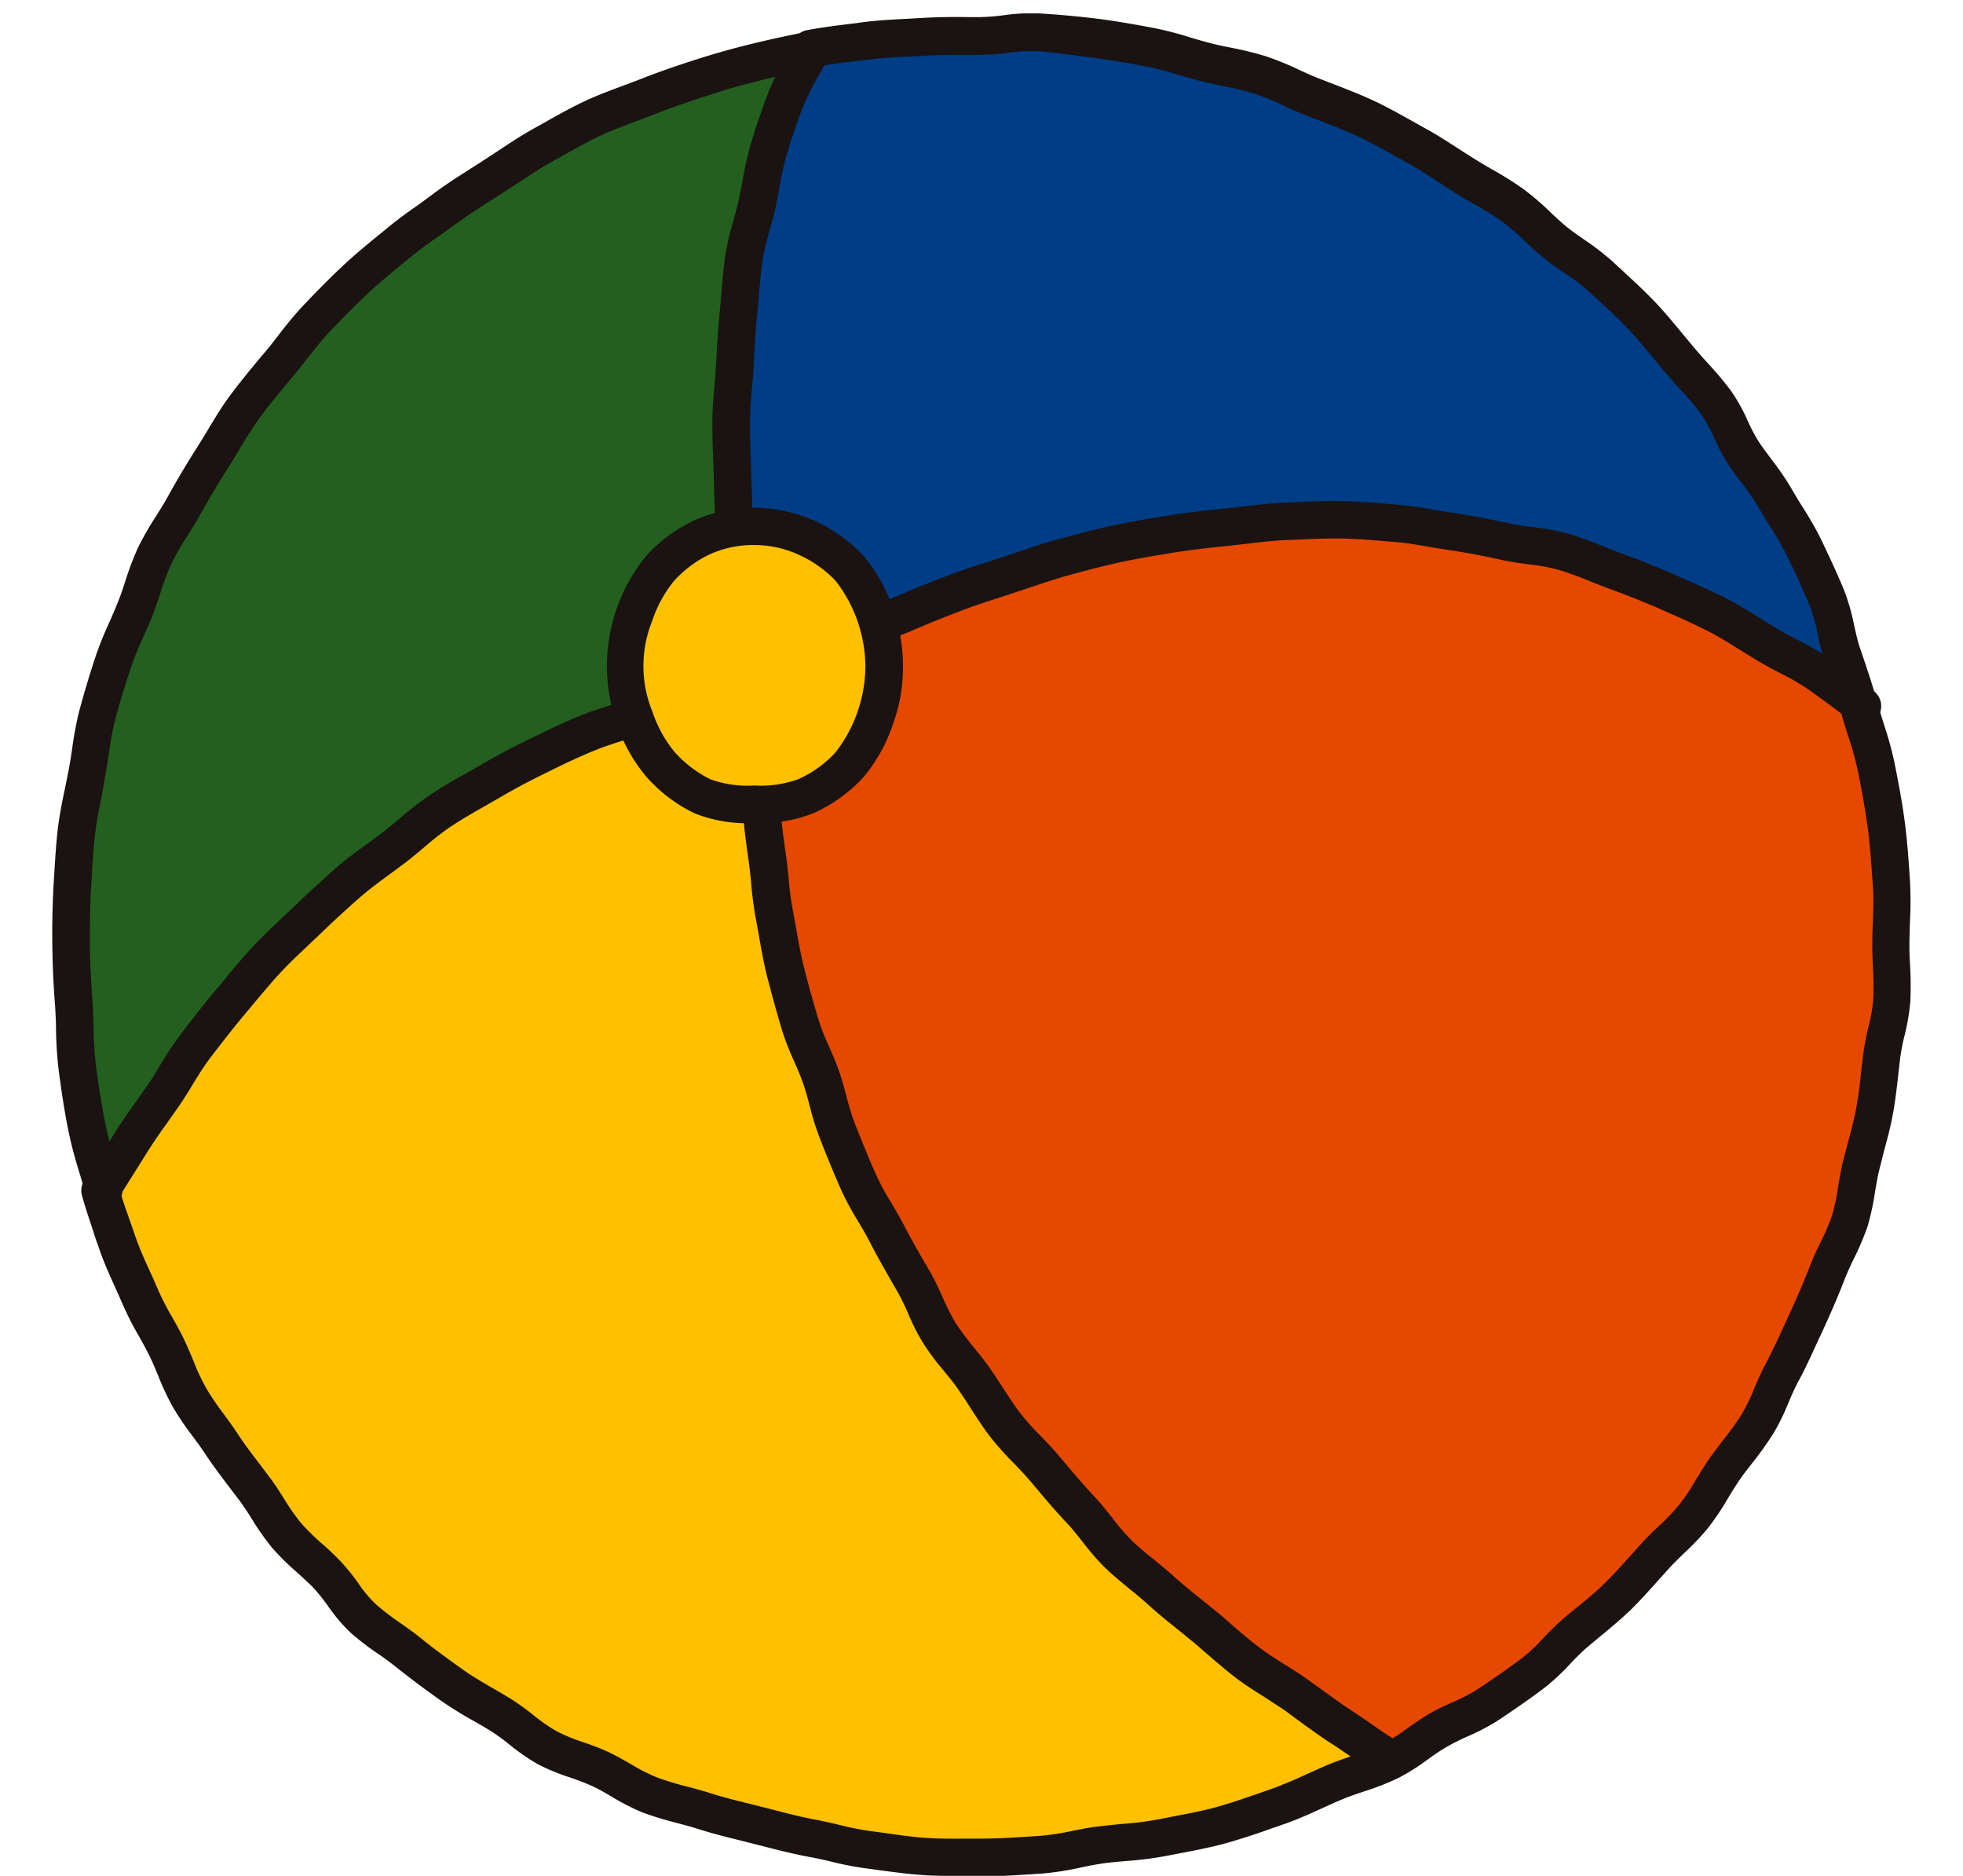
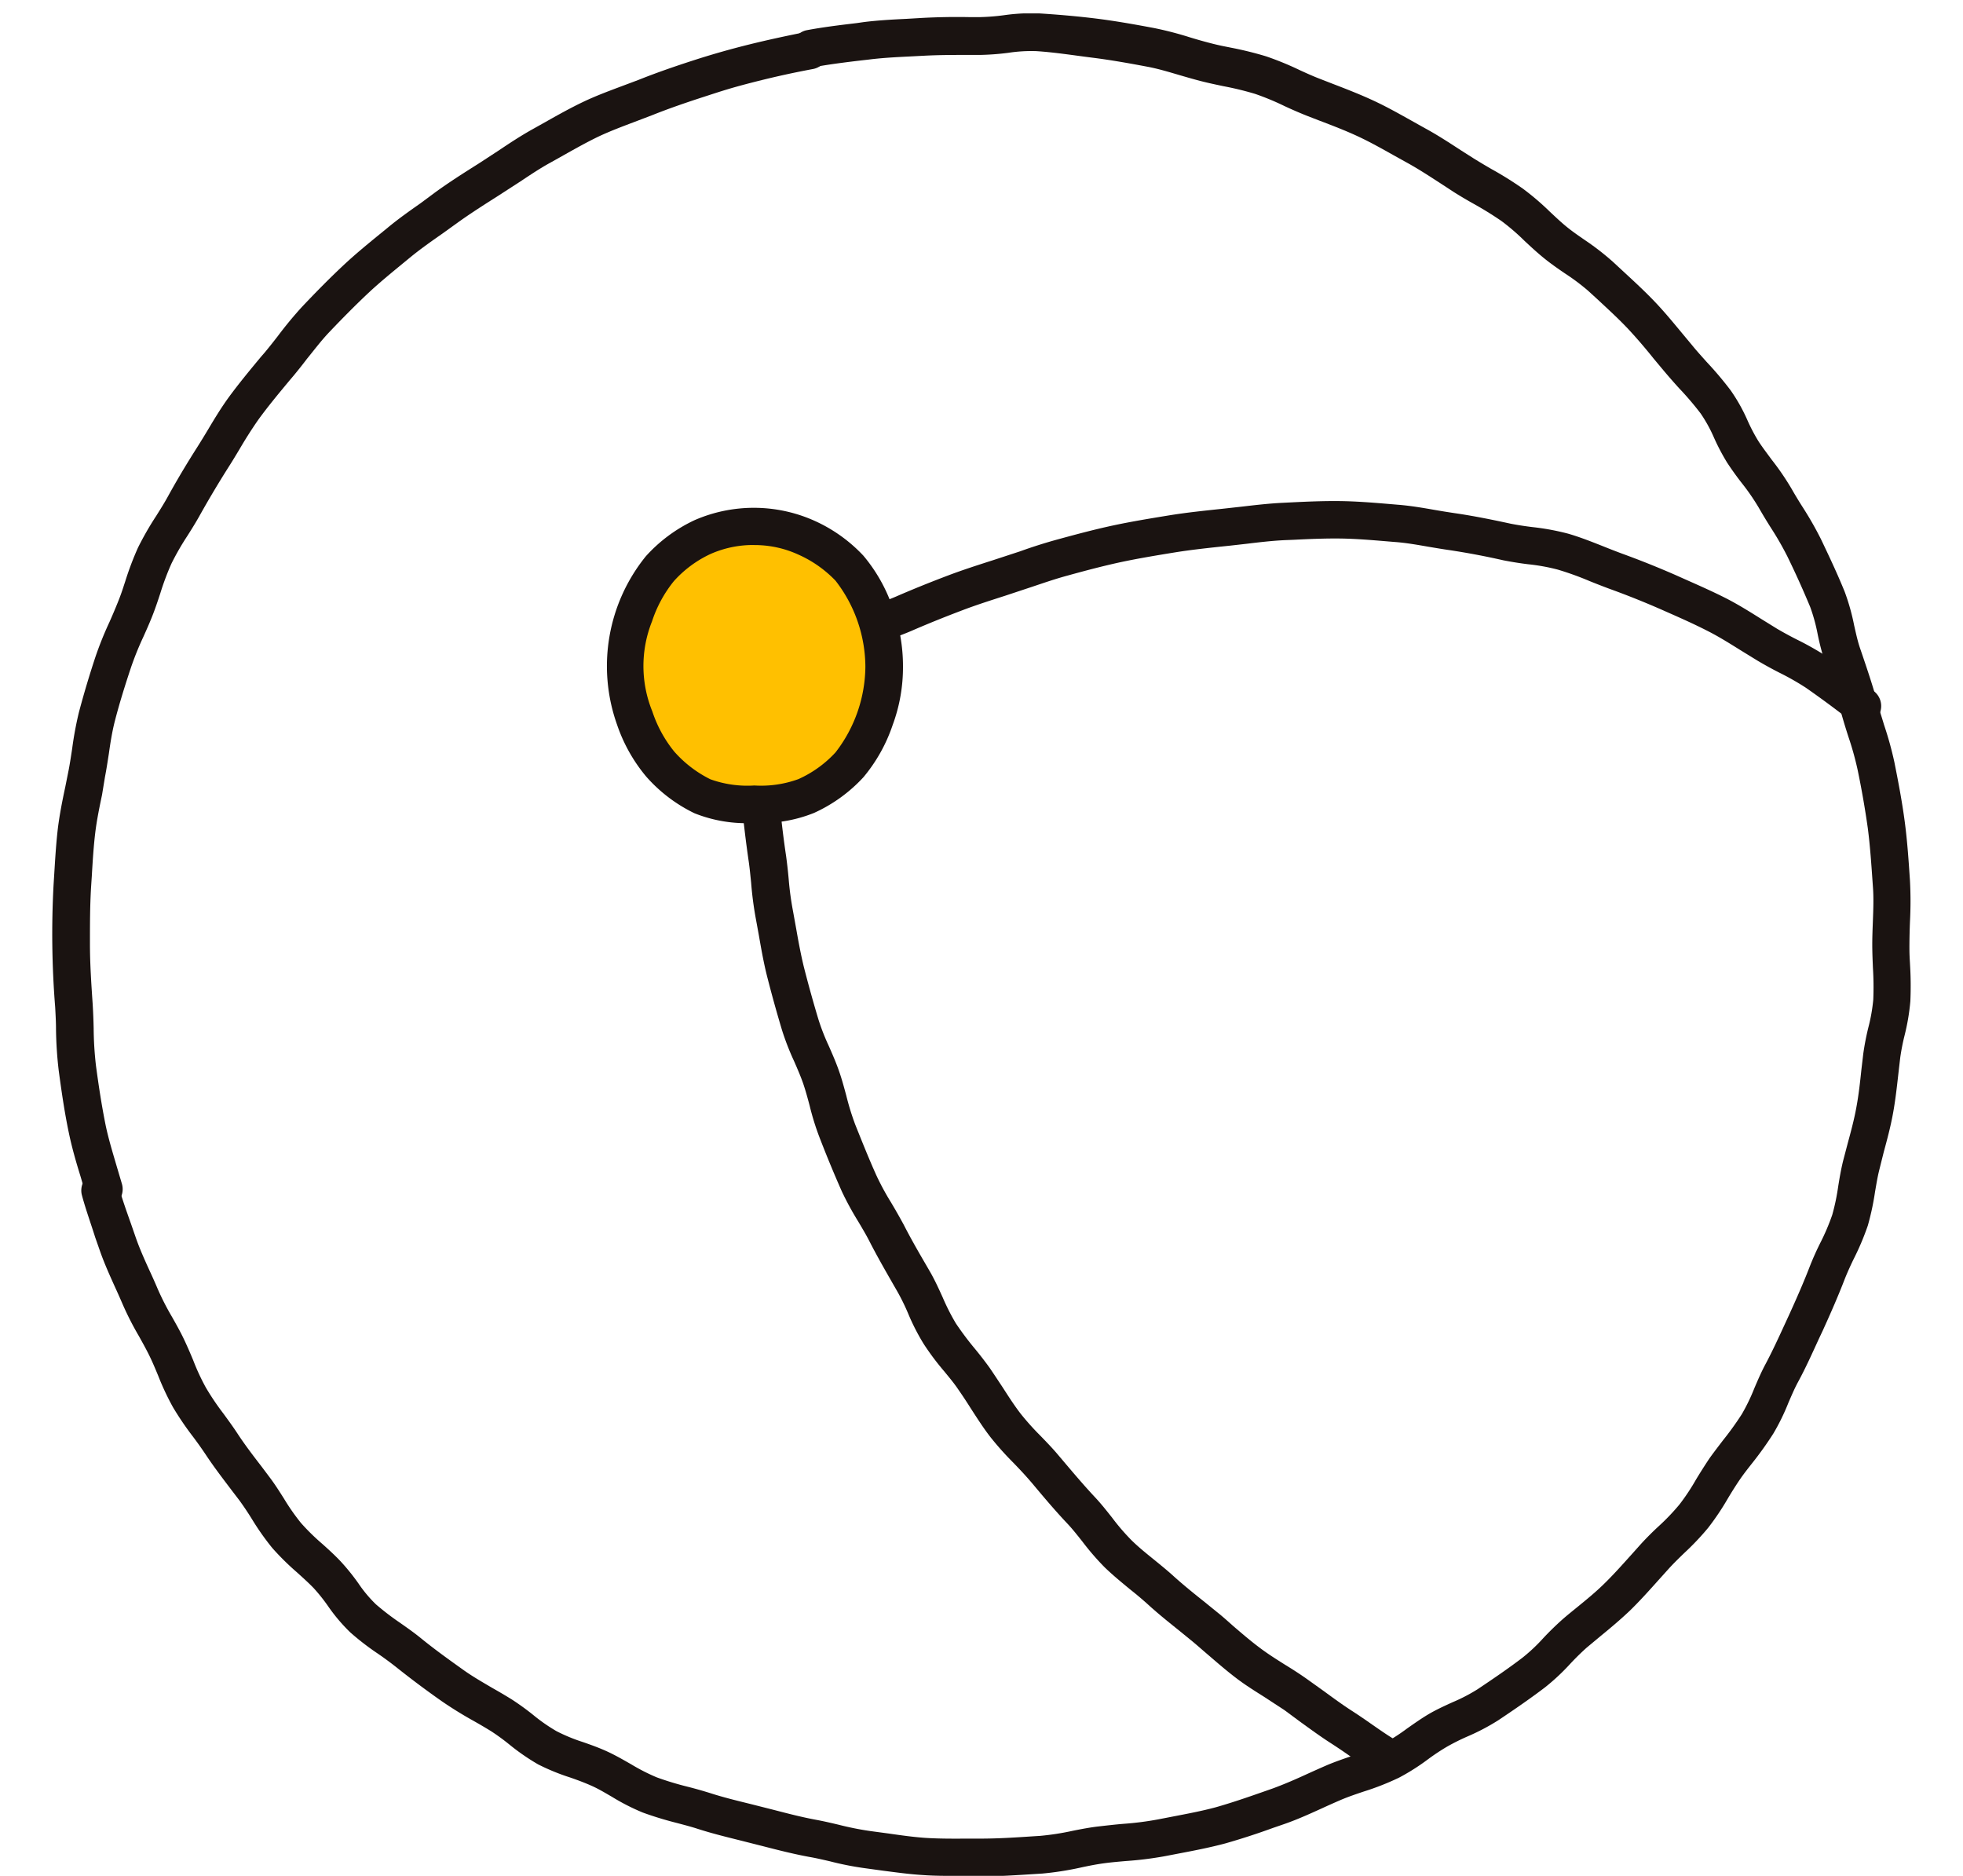
<svg xmlns="http://www.w3.org/2000/svg" width="45" height="43">
  <defs>
    <clipPath id="a">
      <path fill="#fff" stroke="#707070" d="M165 10460h45v43h-45z" data-name="長方形 271" />
    </clipPath>
    <clipPath id="b">
-       <path fill="none" d="M0 0h41.701v41.742H0z" data-name="長方形 269" />
-     </clipPath>
+       </clipPath>
    <clipPath id="c">
      <path fill="none" d="M0 0h42.602v42.692H0z" data-name="長方形 270" />
    </clipPath>
  </defs>
  <g clip-path="url(#a)" data-name="マスクグループ 335" transform="translate(-165 -10460)">
    <g data-name="グループ 509">
      <g data-name="グループ 506">
        <g clip-path="url(#b)" data-name="グループ 505" transform="translate(166.629 10460.755)">
          <path fill="#e64800" d="M41.012 15.468c.118.439.252.879.342 1.328s.085.908.145 1.362.1.9.125 1.361.059.9.059 1.365c0 .431.033.858.007 1.282s-.062.855-.113 1.278-.164.84-.241 1.259-.15.841-.253 1.255-.2.835-.324 1.241-.322.793-.477 1.19-.234.83-.412 1.217-.46.727-.661 1.1-.331.8-.555 1.16-.49.7-.737 1.051-.552.653-.819.986-.523.673-.811.989-.54.668-.846.965-.61.6-.934.883-.715.475-1.055.734-.672.525-1.027.763-.711.474-1.08.69-.742.412-1.125.6c-.379-.223-.738-.457-1.1-.687s-.713-.5-1.065-.742-.734-.472-1.074-.73-.66-.57-.989-.841-.679-.544-1-.829-.676-.554-.979-.851-.569-.664-.859-.975-.618-.617-.9-.942-.57-.662-.83-1-.526-.7-.771-1.045-.468-.738-.7-1.1-.521-.707-.731-1.076-.375-.791-.567-1.169-.366-.792-.541-1.178c-.182-.4-.337-.8-.494-1.2q-.244-.618-.449-1.216a27 27 0 0 1-.393-1.237c-.127-.43-.311-.828-.412-1.233-.107-.438-.172-.866-.253-1.271-.088-.449-.2-.87-.26-1.273-.067-.461-.029-.9-.065-1.295-.048-.494-.113-.925-.128-1.29-.032-.814-.354-.738-.034-1.29s.419-.247 1.127-.638c.32-.175.709-.366 1.149-.581.354-.172.742-.357 1.167-.54.373-.16.757-.357 1.179-.516.386-.145.815-.209 1.238-.346.4-.128.792-.295 1.217-.41.4-.109.826-.185 1.255-.278.412-.088.819-.244 1.251-.314s.854-.051 1.286-.1.847-.1 1.282-.116.854-.043 1.289-.037.855 0 1.29.037.854.067 1.285.129.829.216 1.255.308.85.118 1.268.238.817.253 1.227.4.8.3 1.2.474.766.381 1.154.584.73.438 1.1.664.768.384 1.131.635.672.53 1.019.8" data-name="パス 2032" />
-           <path fill="#003d87" d="M20.844.023c.437 0 .868.044 1.3.07s.872.011 1.3.065.861.124 1.285.2.841.215 1.26.321.841.216 1.252.348.821.278 1.224.437.825.278 1.217.46.751.439 1.131.646.745.442 1.111.673.741.448 1.094.7.718.489 1.052.763.653.572.971.866.653.576.952.89.587.64.865.972.51.7.767 1.052.533.686.768 1.049.465.733.679 1.111.4.768.589 1.16.313.807.477 1.209.32.8.459 1.215.3.808.412 1.23c-.346-.27-.683-.532-1.03-.771s-.711-.5-1.071-.718-.785-.373-1.16-.567-.74-.464-1.128-.634-.828-.264-1.226-.409-.819-.277-1.227-.394-.828-.252-1.244-.342-.846-.194-1.266-.255-.861-.1-1.284-.129-.865-.058-1.289-.065-.866-.029-1.289-.01-.862.09-1.284.134-.859.109-1.277.176c-.432.07-.846.2-1.257.286-.43.094-.855.161-1.262.271-.427.114-.833.255-1.23.383-.424.138-.824.293-1.209.439q-.635.235-1.2.474c-.426.183-.83.329-1.183.5-.442.215-.83.408-1.15.584-.7.388-.516.946-1.106.707s-.077-.5-.179-1.277c-.047-.351-.128-.764-.172-1.234-.037-.381-.069-.8-.1-1.246-.023-.4.036-.817.025-1.251-.01-.4-.054-.819-.048-1.246.006-.408.047-.822.07-1.245s-.011-.832.032-1.251.1-.826.167-1.241.174-.815.263-1.223.15-.825.269-1.224.335-.767.485-1.154.259-.8.446-1.168l.022.01c.428-.081.864-.127 1.3-.182s.862-.163 1.3-.189.889.024 1.327.024" data-name="パス 2033" />
          <path fill="#ffc000" d="M30.214 39.542c-.412.208-.841.365-1.27.545s-.84.386-1.278.537-.891.241-1.34.362-.876.308-1.332.4-.921.081-1.383.143-.91.171-1.376.2-.923-.008-1.39-.008c-.434 0-.862 0-1.289-.022s-.855-.1-1.281-.147-.864-.045-1.285-.124-.846-.179-1.26-.284-.843-.193-1.252-.324-.815-.282-1.215-.438-.777-.379-1.167-.559-.768-.384-1.146-.588-.8-.346-1.161-.573-.671-.547-1.019-.8-.69-.508-1.025-.78-.726-.478-1.041-.768-.613-.609-.912-.919-.523-.684-.8-1.011-.592-.627-.851-.97-.467-.723-.7-1.082-.468-.718-.683-1.091-.46-.729-.651-1.114-.315-.8-.482-1.2-.326-.792-.47-1.2-.353-.781-.469-1.197v-.04c.014-.03.238-.457.65-1.125.193-.313.454-.664.735-1.069.224-.326.5-.658.785-1.027.248-.326.511-.671.8-1.018.269-.32.536-.662.839-.99.289-.308.581-.631.9-.939.3-.3.669-.541 1-.83s.609-.611.959-.88.72-.474 1.084-.719.722-.471 1.1-.69.759-.408 1.155-.6.777-.372 1.184-.533.8-.32 1.222-.448.841-.189 1.274-.282.828-.191 1.267-.249c.454.457.014.457.048 1.278.014.365.052.8.1 1.29.037.393.062.824.129 1.286.059.4.15.819.238 1.266.079.4.094.843.2 1.278.1.4.3.8.428 1.224.118.4.163.84.307 1.259.138.4.32.792.483 1.2.156.393.288.807.47 1.209.176.386.4.757.6 1.15s.37.774.588 1.157.468.719.705 1.091.439.738.693 1.1.486.711.756 1.058.572.645.857.981.563.647.864.97.554.661.868.968.628.588.954.883.676.534 1.015.814.679.529 1.03.795.678.529 1.038.781.693.514 1.065.752.738.435 1.118.66" data-name="パス 2034" />
          <path fill="#23601f" d="M16.937.377c-.187.369-.364.759-.515 1.149s-.258.789-.376 1.19-.255.792-.344 1.2-.2.813-.263 1.223-.109.832-.151 1.242-.067.839-.091 1.249c-.023.426-.054.846-.059 1.255-.007.427-.01.847 0 1.249.011.435.083.851.107 1.246.026.448.1.864.134 1.246.044.471.029.9.076 1.246.1.767.522.682.174 1.189-.438.058-.83.15-1.248.241s-.837.249-1.246.373-.824.278-1.223.435-.836.26-1.223.448-.762.426-1.132.639-.727.481-1.082.719-.737.468-1.077.729-.712.512-1.034.792-.609.634-.913.93c-.32.308-.673.572-.96.88-.3.329-.556.687-.825 1.007-.293.347-.547.7-.8 1.027-.284.372-.533.73-.759 1.059-.28.4-.585.729-.778 1.041a8 8 0 0 0-.6 1.138c-.127-.456-.2-.925-.295-1.392s-.264-.916-.329-1.388-.017-.956-.047-1.434S0 21.363 0 20.884c0-.441.03-.875.058-1.308s-.018-.883.036-1.314.158-.865.24-1.292.223-.847.331-1.268.23-.843.364-1.257.215-.852.376-1.259.408-.775.594-1.171.368-.792.578-1.173.4-.778.638-1.146.526-.7.782-1.052.475-.737.753-1.073.552-.682.851-1 .638-.6.956-.9.657-.576.993-.855.662-.572 1.016-.828.727-.486 1.1-.72.759-.43 1.142-.64.753-.443 1.15-.629.795-.362 1.2-.523.8-.348 1.22-.483.861-.165 1.285-.274.843-.265 1.274-.342" data-name="パス 2035" />
        </g>
      </g>
      <g data-name="グループ 508">
        <g clip-path="url(#c)" data-name="グループ 507" transform="translate(166.199 10460.307)">
          <path fill="#1a1311" d="M20.715 42.692c-.255 0-.508 0-.762-.019-.3-.018-.609-.061-.912-.1l-.4-.055a7 7 0 0 1-.819-.161c-.158-.036-.315-.073-.472-.1-.351-.065-.7-.153-1.041-.241l-.521-.132c-.332-.083-.664-.164-.99-.269-.156-.051-.317-.092-.478-.135a8 8 0 0 1-.785-.24 5 5 0 0 1-.707-.361c-.153-.088-.3-.178-.464-.251s-.328-.134-.493-.191a5 5 0 0 1-.733-.3 5 5 0 0 1-.653-.45 5 5 0 0 0-.424-.31 12 12 0 0 0-.41-.241 9 9 0 0 1-.715-.442 21 21 0 0 1-1.054-.788 8 8 0 0 0-.416-.306 6 6 0 0 1-.636-.49 4 4 0 0 1-.508-.6 4 4 0 0 0-.333-.417c-.121-.125-.251-.241-.379-.357a6 6 0 0 1-.569-.562 6 6 0 0 1-.461-.654 7 7 0 0 0-.288-.431l-.178-.233c-.205-.271-.412-.54-.6-.825a9 9 0 0 0-.291-.409 7 7 0 0 1-.457-.673 6 6 0 0 1-.342-.73c-.066-.158-.131-.315-.208-.47s-.151-.286-.231-.43a7 7 0 0 1-.376-.738 17 17 0 0 0-.178-.4c-.121-.269-.242-.537-.339-.815l-.109-.311c-.102-.325-.216-.638-.302-.956a.43.43 0 0 1 .3-.532.435.435 0 0 1 .533.3c.084.3.189.594.293.887l.11.317c.088.252.2.5.31.742q.098.21.187.42a6 6 0 0 0 .333.651c.087.154.174.308.252.468s.158.346.231.521a5 5 0 0 0 .293.631 6 6 0 0 0 .4.592c.107.147.216.295.315.446.176.269.37.522.565.775l.18.24c.118.156.223.322.328.488a5 5 0 0 0 .388.556 5 5 0 0 0 .49.481c.143.128.286.258.42.4a5 5 0 0 1 .41.508 3 3 0 0 0 .4.478 6 6 0 0 0 .548.42c.157.11.314.22.463.34.326.267.669.512 1.011.756.207.146.426.271.645.4q.22.124.438.258a6 6 0 0 1 .5.361 4 4 0 0 0 .534.372 4 4 0 0 0 .609.251c.193.067.384.136.569.222s.357.186.533.286a4.5 4.5 0 0 0 .588.3 7 7 0 0 0 .693.211q.262.066.519.146c.308.1.621.176.934.253l.53.134c.324.084.65.169.982.23.172.032.343.072.512.112a7 7 0 0 0 .727.145l.416.056c.278.04.559.08.841.1.326.021.654.019.985.017h.285c.4 0 .8-.026 1.19-.052l.174-.011a6 6 0 0 0 .751-.117c.2-.04.4-.078.594-.1s.376-.043.566-.059a7 7 0 0 0 .785-.1l.336-.065c.336-.065.671-.127 1-.216.35-.1.691-.216 1.033-.336l.26-.091c.274-.1.537-.215.8-.336q.224-.102.449-.2c.19-.08.384-.147.58-.213a5 5 0 0 0 .7-.271 4.5 4.5 0 0 0 .554-.354c.165-.116.331-.233.5-.333s.358-.186.544-.271a4 4 0 0 0 .578-.3c.348-.233.7-.472 1.03-.724a4 4 0 0 0 .481-.454 7 7 0 0 1 .43-.419c.114-.1.231-.193.347-.288.207-.169.416-.339.607-.527.215-.209.415-.434.616-.657l.238-.266a7 7 0 0 1 .4-.4 5 5 0 0 0 .478-.5 5 5 0 0 0 .38-.573q.149-.246.306-.482c.1-.14.207-.278.311-.415a7 7 0 0 0 .432-.6 4.4 4.4 0 0 0 .286-.592c.08-.186.158-.37.253-.547.163-.306.307-.62.453-.938l.088-.191c.172-.377.34-.759.49-1.149q.107-.267.236-.523a5 5 0 0 0 .267-.629 5 5 0 0 0 .136-.651c.032-.2.065-.39.112-.583l.109-.415c.072-.264.143-.529.193-.8.055-.291.087-.584.118-.879l.043-.365a6 6 0 0 1 .116-.6 4 4 0 0 0 .113-.638 7 7 0 0 0-.008-.731c-.007-.176-.015-.353-.015-.529s.007-.359.014-.54c.01-.27.021-.537 0-.8-.034-.486-.062-.916-.117-1.337a21 21 0 0 0-.231-1.324 7 7 0 0 0-.212-.763 15 15 0 0 1-.161-.529c-.1-.361-.216-.711-.335-1.06l-.051-.15a6 6 0 0 1-.158-.611 4 4 0 0 0-.172-.628 21 21 0 0 0-.526-1.164 7 7 0 0 0-.375-.651q-.142-.224-.273-.452a5 5 0 0 0-.394-.573 7 7 0 0 1-.337-.47 5 5 0 0 1-.3-.57 3.3 3.3 0 0 0-.306-.555 7 7 0 0 0-.5-.585q-.171-.189-.336-.384l-.244-.292a12 12 0 0 0-.584-.679c-.223-.236-.464-.456-.7-.676l-.219-.2a5 5 0 0 0-.536-.4c-.167-.114-.333-.23-.489-.358s-.289-.252-.43-.383a5 5 0 0 0-.527-.454 8 8 0 0 0-.647-.4 10 10 0 0 1-.439-.26l-.306-.2c-.255-.165-.508-.331-.773-.477l-.308-.171c-.267-.15-.534-.3-.814-.431s-.594-.252-.9-.368l-.284-.11a10 10 0 0 1-.507-.22 6 6 0 0 0-.671-.278 7 7 0 0 0-.724-.176c-.174-.037-.347-.073-.518-.117s-.332-.091-.5-.14c-.244-.072-.486-.145-.734-.191-.417-.079-.839-.154-1.263-.207s-.853-.122-1.278-.149a3.5 3.5 0 0 0-.643.039 6 6 0 0 1-.638.048h-.266c-.34 0-.679 0-1.018.018l-.367.019c-.307.015-.611.032-.913.07l-.167.019c-.372.044-.742.09-1.107.158a.432.432 0 0 1-.161-.847c.383-.073.773-.12 1.167-.167l.16-.023c.321-.04.647-.058.976-.074l.359-.021a15 15 0 0 1 1.074-.019h.262a5 5 0 0 0 .54-.043 4.5 4.5 0 0 1 .793-.043c.443.028.891.066 1.326.12s.883.134 1.315.215a8 8 0 0 1 .821.212q.23.071.465.132c.235.061.321.074.482.107a8 8 0 0 1 .811.2 7 7 0 0 1 .766.314c.153.07.306.14.463.2l.28.109c.32.123.64.247.95.391s.585.3.872.46l.3.168c.285.154.556.331.828.508l.3.191q.202.125.409.244a8 8 0 0 1 .72.45 6 6 0 0 1 .614.525c.127.118.251.237.386.347s.284.212.431.313a6 6 0 0 1 .635.494l.216.2c.252.233.507.467.744.716.22.231.423.478.627.724l.238.286c.1.123.209.241.315.361a8 8 0 0 1 .55.65 4 4 0 0 1 .393.7 4 4 0 0 0 .248.471c.094.145.2.281.3.419a6 6 0 0 1 .459.671q.12.21.252.417a8 8 0 0 1 .42.734c.191.4.38.8.547 1.212a5 5 0 0 1 .216.77c.04.175.077.351.134.519l.051.149c.125.368.249.737.351 1.114.044.165.1.328.147.49a8 8 0 0 1 .238.857c.091.454.179.916.24 1.38.058.439.088.887.118 1.336a9 9 0 0 1 0 .952q-.01.252-.012.507c-.002.255.007.328.015.49a8 8 0 0 1 .006.821 5 5 0 0 1-.132.781 5 5 0 0 0-.1.511l-.041.355c-.036.317-.07.631-.128.941-.054.293-.131.581-.209.868l-.1.4c-.043.169-.07.342-.1.514a6 6 0 0 1-.165.771 6 6 0 0 1-.313.744 7 7 0 0 0-.208.461c-.156.406-.329.8-.511 1.2l-.09.191c-.153.333-.3.662-.475.985-.084.154-.151.315-.222.477a5 5 0 0 1-.346.708 8 8 0 0 1-.482.675c-.1.127-.2.253-.289.384s-.186.285-.273.431a6 6 0 0 1-.448.668 6 6 0 0 1-.547.578c-.124.12-.248.24-.362.366l-.234.26c-.213.238-.427.477-.656.7-.211.2-.437.391-.665.577l-.329.274a6 6 0 0 0-.37.364 5 5 0 0 1-.581.543c-.346.263-.709.512-1.073.755a5 5 0 0 1-.7.368 5 5 0 0 0-.468.233 5 5 0 0 0-.441.292 5 5 0 0 1-.662.42 6 6 0 0 1-.808.318c-.175.059-.351.118-.521.19q-.214.092-.427.19c-.288.131-.576.262-.876.366l-.256.088a16 16 0 0 1-1.092.355c-.35.094-.705.163-1.063.231l-.328.063a8 8 0 0 1-.88.11c-.175.015-.351.03-.526.054s-.359.061-.538.1a7 7 0 0 1-.864.134l-.174.011c-.412.026-.829.054-1.246.054h-.561" data-name="パス 2036" />
          <path fill="#1a1311" d="M1.184 27.386a.43.43 0 0 1-.416-.315l-.125-.426c-.1-.322-.193-.646-.262-.976-.1-.474-.169-.953-.234-1.436a9 9 0 0 1-.062-.941c0-.171-.01-.342-.019-.512a21 21 0 0 1-.038-2.787l.017-.273c.022-.357.043-.711.085-1.06.04-.31.1-.614.165-.917l.08-.4c.032-.167.056-.331.081-.494a8 8 0 0 1 .153-.825 22 22 0 0 1 .384-1.286 8 8 0 0 1 .318-.788q.1-.225.19-.448c.09-.223.117-.321.171-.483a7 7 0 0 1 .293-.774 7 7 0 0 1 .413-.72c.091-.145.182-.288.264-.437.216-.393.442-.771.682-1.147q.122-.194.24-.391c.15-.252.3-.5.474-.741.237-.324.494-.634.749-.941l.087-.1c.1-.121.2-.247.295-.37a9 9 0 0 1 .551-.667c.307-.325.621-.645.945-.949.264-.248.544-.478.824-.707l.2-.163c.241-.2.494-.379.751-.559l.323-.24c.326-.238.667-.454 1.011-.671l.472-.308c.248-.167.5-.332.76-.477l.307-.172c.285-.161.573-.322.87-.463.277-.131.563-.238.851-.346l.4-.15c.412-.165.833-.31 1.259-.448s.848-.258 1.28-.365.866-.2 1.308-.288a.44.44 0 0 1 .5.343.43.43 0 0 1-.343.507q-.634.118-1.255.274c-.621.156-.825.227-1.233.359s-.811.27-1.206.428l-.41.156c-.264.1-.53.2-.785.318-.278.132-.548.284-.815.434l-.314.176c-.241.132-.47.286-.7.439l-.492.318c-.325.207-.65.412-.963.639l-.34.244c-.236.165-.472.331-.7.516l-.2.164c-.264.218-.53.435-.78.669-.31.292-.614.6-.908.91-.179.19-.337.4-.5.6q-.15.198-.313.394l-.085.1c-.245.295-.49.589-.716.9a10 10 0 0 0-.432.678c-.083.138-.164.274-.251.409q-.342.54-.656 1.1c-.09.163-.189.321-.289.479a6 6 0 0 0-.362.629 6 6 0 0 0-.255.678c-.058.178-.117.355-.186.529s-.135.321-.207.481a7 7 0 0 0-.284.705c-.135.406-.263.815-.37 1.231-.061.242-.1.49-.135.74-.028.176-.054.353-.088.527l-.068.414c-.059.281-.117.562-.153.848-.041.333-.061.669-.081 1.007l-.018.274c-.025.424-.025.852-.025 1.285 0 .467.032.93.063 1.39q.016.274.022.545a8 8 0 0 0 .052.851c.062.464.132.925.224 1.379.063.3.154.6.242.9l.131.442a.43.43 0 0 1-.3.532.4.4 0 0 1-.117.017" data-name="パス 2037" />
-           <path fill="#1a1311" d="M.84 27.264a.54.54 0 0 1-.136-.318.44.44 0 0 1 .051-.2l.125-.2.574-.921c.132-.212.292-.438.467-.684l.281-.4c.088-.127.169-.264.256-.406a8 8 0 0 1 .459-.7c.253-.332.523-.68.818-1.033l.22-.266c.2-.244.412-.494.638-.74.2-.213.413-.416.632-.623l.317-.3q.47-.45.979-.9c.22-.19.456-.364.7-.538l.359-.266c.125-.1.249-.2.375-.308a8 8 0 0 1 .665-.519c.292-.2.6-.375.917-.552l.226-.129c.379-.219.77-.431 1.172-.627l.138-.066c.353-.171.709-.344 1.08-.49.32-.125.651-.224.986-.324l.609-.187c.317-.1.636-.2.965-.274s.679-.117 1.026-.16l.05-.007a1.9 1.9 0 0 1-.259-.778c-.019-.138-.051-.285-.084-.442a7 7 0 0 1-.138-.8c-.036-.388-.07-.811-.1-1.26a30 30 0 0 1-.041-1.087l-.018-.58a16 16 0 0 1-.017-.865c0-.255.025-.514.047-.775q.022-.242.036-.488c.023-.432.048-.848.091-1.268l.039-.438c.022-.275.045-.554.088-.829a6 6 0 0 1 .18-.76c.044-.16.088-.32.123-.481.033-.146.059-.292.087-.438a8 8 0 0 1 .182-.818c.123-.412.259-.822.415-1.22a7 7 0 0 1 .4-.815q.048-.088.1-.176a.448.448 0 0 1 .607-.379.46.46 0 0 1 .3.409.4.4 0 0 1-.047.2 7 7 0 0 1-.2.365 6 6 0 0 0-.358.705q-.222.567-.393 1.154a7 7 0 0 0-.16.73 15 15 0 0 1-.092.466 10 10 0 0 1-.136.527 6 6 0 0 0-.158.664c-.039.252-.059.508-.08.763q-.017.231-.041.459c-.041.4-.063.808-.085 1.205-.01.193-.025.364-.04.534-.019.24-.04.479-.043.715q0 .417.017.821l.018.588c.01.366.019.72.039 1.058.028.437.062.851.1 1.23a6 6 0 0 0 .121.7c.039.182.076.353.1.512a1.4 1.4 0 0 0 .153.49.88.88 0 0 1-.092 1.038.44.44 0 0 1-.3.187l-.3.037c-.324.04-.639.079-.95.146s-.595.161-.884.253l-.628.194c-.31.091-.618.182-.914.3-.348.139-.689.3-1.022.464l-.134.066q-.575.28-1.12.6l-.23.132c-.295.168-.588.335-.864.519a7 7 0 0 0-.589.463 13 13 0 0 1-.406.332l-.375.278c-.22.161-.438.321-.64.494q-.492.428-.943.865l-.325.308c-.205.194-.408.384-.591.583-.215.231-.413.471-.607.7l-.224.269c-.285.34-.545.68-.791 1-.154.205-.284.419-.408.621a9 9 0 0 1-.284.449l-.286.408a13 13 0 0 0-.438.64l-.6.957a.4.4 0 0 1-.032.125l-.036-.017-.012.019-.746-.346.394.176Z" data-name="パス 2038" />
          <path fill="#1a1311" d="M30.638 40.447a.43.43 0 0 1-.219-.059 12 12 0 0 1-.667-.439q-.216-.152-.434-.293c-.241-.154-.47-.322-.7-.488l-.373-.276-.459-.3c-.219-.138-.437-.274-.639-.428-.227-.172-.441-.358-.654-.541-.118-.1-.237-.207-.357-.306l-.282-.23c-.249-.2-.5-.4-.731-.611a8 8 0 0 0-.416-.351c-.2-.165-.4-.329-.585-.508a6 6 0 0 1-.511-.592c-.113-.142-.224-.284-.346-.413-.284-.3-.547-.614-.806-.923-.178-.209-.306-.34-.432-.471a7 7 0 0 1-.516-.577c-.168-.216-.314-.446-.461-.673q-.135-.215-.277-.419c-.1-.15-.22-.292-.335-.432a6 6 0 0 1-.464-.621 5 5 0 0 1-.357-.7 5 5 0 0 0-.236-.483l-.12-.209c-.18-.314-.358-.625-.519-.939-.081-.161-.175-.317-.266-.471a7 7 0 0 1-.373-.683 27 27 0 0 1-.505-1.219 6 6 0 0 1-.238-.76c-.045-.168-.09-.336-.146-.5-.061-.176-.136-.346-.209-.514a6 6 0 0 1-.277-.712 30 30 0 0 1-.35-1.264c-.074-.3-.128-.606-.179-.9l-.072-.394a8 8 0 0 1-.107-.822c-.017-.164-.032-.324-.054-.478-.069-.471-.118-.9-.158-1.3-.019-.223-.058-.432-.091-.627a6 6 0 0 1-.09-.683 2.5 2.5 0 0 0-.076-.54 1.1 1.1 0 0 1 .171-.985 1.12 1.12 0 0 1 .749-.638 2.4 2.4 0 0 0 .489-.209l.163-.09c.289-.161.621-.346 1-.529a7 7 0 0 1 .68-.274c.175-.063.355-.127.537-.205q.565-.246 1.211-.49c.328-.124.672-.234 1.027-.348l.61-.2q.414-.15.85-.27c.41-.112.833-.226 1.273-.321.42-.09.852-.161 1.293-.233.4-.065.808-.107 1.223-.151l.452-.05c.307-.036.62-.072.935-.087l.2-.01c.366-.018.748-.034 1.114-.029s.731.034 1.1.065l.213.018c.284.022.567.07.852.12q.224.039.452.073c.428.062.858.149 1.295.244a7 7 0 0 0 .5.077 5.6 5.6 0 0 1 .806.149c.274.079.543.186.813.293q.213.086.43.167.609.221 1.224.49c.446.2.824.361 1.2.555.259.135.511.293.766.453l.362.224q.216.126.442.241a7 7 0 0 1 .707.4q.531.37 1.06.782a.432.432 0 1 1-.53.682 23 23 0 0 0-1.019-.753 6 6 0 0 0-.616-.35 9 9 0 0 1-.489-.269l-.376-.231c-.236-.147-.467-.293-.707-.419-.355-.185-.715-.343-1.071-.5a19 19 0 0 0-1.245-.5q-.225-.084-.453-.176a7 7 0 0 0-.731-.264 4.5 4.5 0 0 0-.68-.123 8 8 0 0 1-.566-.09 17 17 0 0 0-1.237-.234c-.158-.022-.318-.05-.475-.076-.259-.045-.516-.091-.773-.11l-.218-.018c-.348-.029-.7-.058-1.041-.062s-.713.011-1.062.029l-.2.008c-.3.014-.587.048-.876.083l-.381.043c-.478.05-.872.092-1.256.153-.424.069-.843.138-1.248.224-.421.091-.83.2-1.228.31-.274.074-.537.165-.8.253l-.627.208c-.342.11-.672.215-.986.335q-.624.236-1.173.475c-.2.085-.4.156-.585.224a6 6 0 0 0-.6.237c-.361.176-.68.354-.957.508l-.164.091a3 3 0 0 1-.645.275c-.149.048-.149.048-.263.247s-.116.2-.079.353a3.2 3.2 0 0 1 .1.705 4 4 0 0 0 .077.572c.039.215.077.446.1.693.037.386.085.806.153 1.262q.034.252.058.521a7 7 0 0 0 .1.737l.074.41c.048.274.1.556.168.841q.151.598.34 1.227a5 5 0 0 0 .238.609c.083.189.167.38.236.58.063.18.113.366.164.555a6 6 0 0 0 .205.665c.156.388.313.785.492 1.18a6 6 0 0 0 .326.6q.151.252.295.518c.153.3.325.6.5.9l.121.209c.1.179.187.369.273.559a5 5 0 0 0 .3.591 7 7 0 0 0 .4.538q.194.232.373.479c.1.146.2.3.3.45.132.205.266.415.417.61a6 6 0 0 0 .454.505c.14.145.28.289.41.445.31.366.563.668.837.96.138.147.264.307.391.467a5 5 0 0 0 .439.512c.163.161.343.306.525.453.151.124.306.248.45.38.222.2.457.39.7.583l.288.234c.127.1.251.212.373.321.2.171.4.344.61.5.183.139.379.262.577.387.165.1.332.208.493.321l.4.286c.213.156.427.313.651.457q.231.15.461.313c.2.138.4.278.611.4a.431.431 0 0 1-.219.8" data-name="パス 2039" />
          <path fill="#ffc000" d="M19.069 14.97a3.4 3.4 0 0 1-.207 1.189 3.3 3.3 0 0 1-.588 1.061 3.1 3.1 0 0 1-.992.715 2.8 2.8 0 0 1-1.19.186 2.8 2.8 0 0 1-1.191-.183 3.1 3.1 0 0 1-.967-.74 3.2 3.2 0 0 1-.584-1.054 3.2 3.2 0 0 1-.007-2.361 3.3 3.3 0 0 1 .584-1.059 3.1 3.1 0 0 1 .978-.723 2.92 2.92 0 0 1 2.372.008 3.1 3.1 0 0 1 1 .7 3.3 3.3 0 0 1 .589 1.065 3.4 3.4 0 0 1 .207 1.189" data-name="パス 2040" />
          <path fill="#1a1311" d="M16.093 18.557a3.2 3.2 0 0 1-1.373-.223 3.5 3.5 0 0 1-1.106-.841 3.7 3.7 0 0 1-.668-1.19 4 4 0 0 1 .66-3.859 3.5 3.5 0 0 1 1.118-.828 3.4 3.4 0 0 1 2.732.007 3.5 3.5 0 0 1 1.136.806 3.7 3.7 0 0 1 .675 1.2 3.9 3.9 0 0 1 .234 1.341 3.8 3.8 0 0 1-.236 1.34 3.7 3.7 0 0 1-.672 1.2 3.5 3.5 0 0 1-1.131.817 3.2 3.2 0 0 1-1.37.226m0-6.367a2.4 2.4 0 0 0-1.008.208 2.6 2.6 0 0 0-.836.621 2.9 2.9 0 0 0-.5.921 2.76 2.76 0 0 0 .008 2.067 2.9 2.9 0 0 0 .5.916 2.7 2.7 0 0 0 .828.636 2.5 2.5 0 0 0 1.01.143 2.5 2.5 0 0 0 1.01-.146 2.6 2.6 0 0 0 .851-.613 3.25 3.25 0 0 0 .684-1.964 3.24 3.24 0 0 0-.685-1.972 2.7 2.7 0 0 0-.857-.6 2.4 2.4 0 0 0-1-.216" data-name="パス 2041" />
        </g>
      </g>
    </g>
  </g>
</svg>